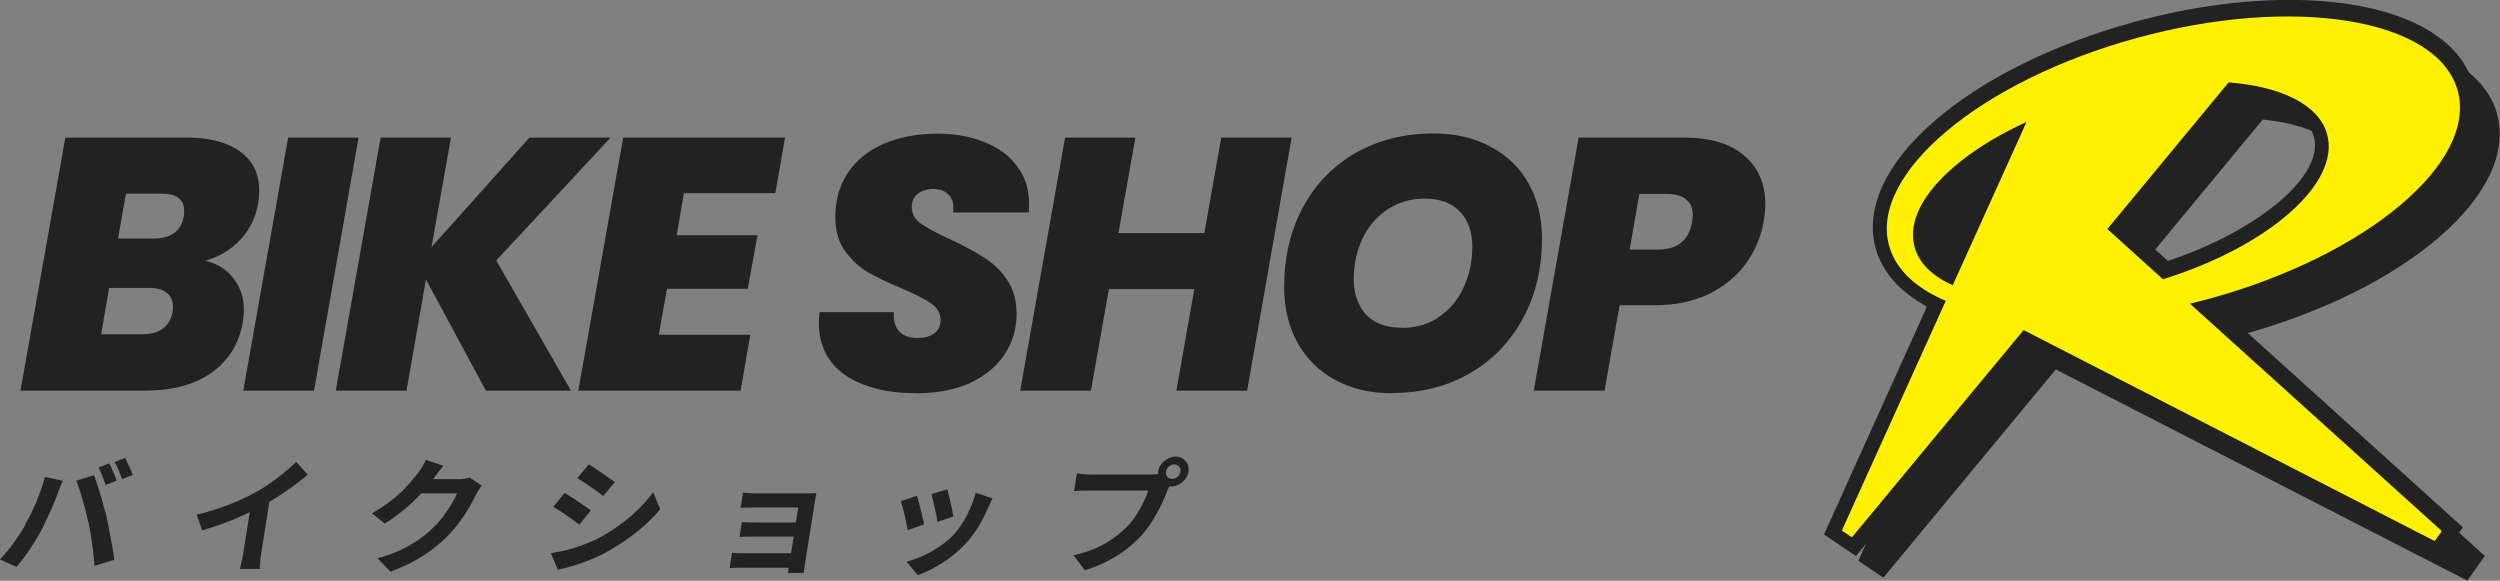
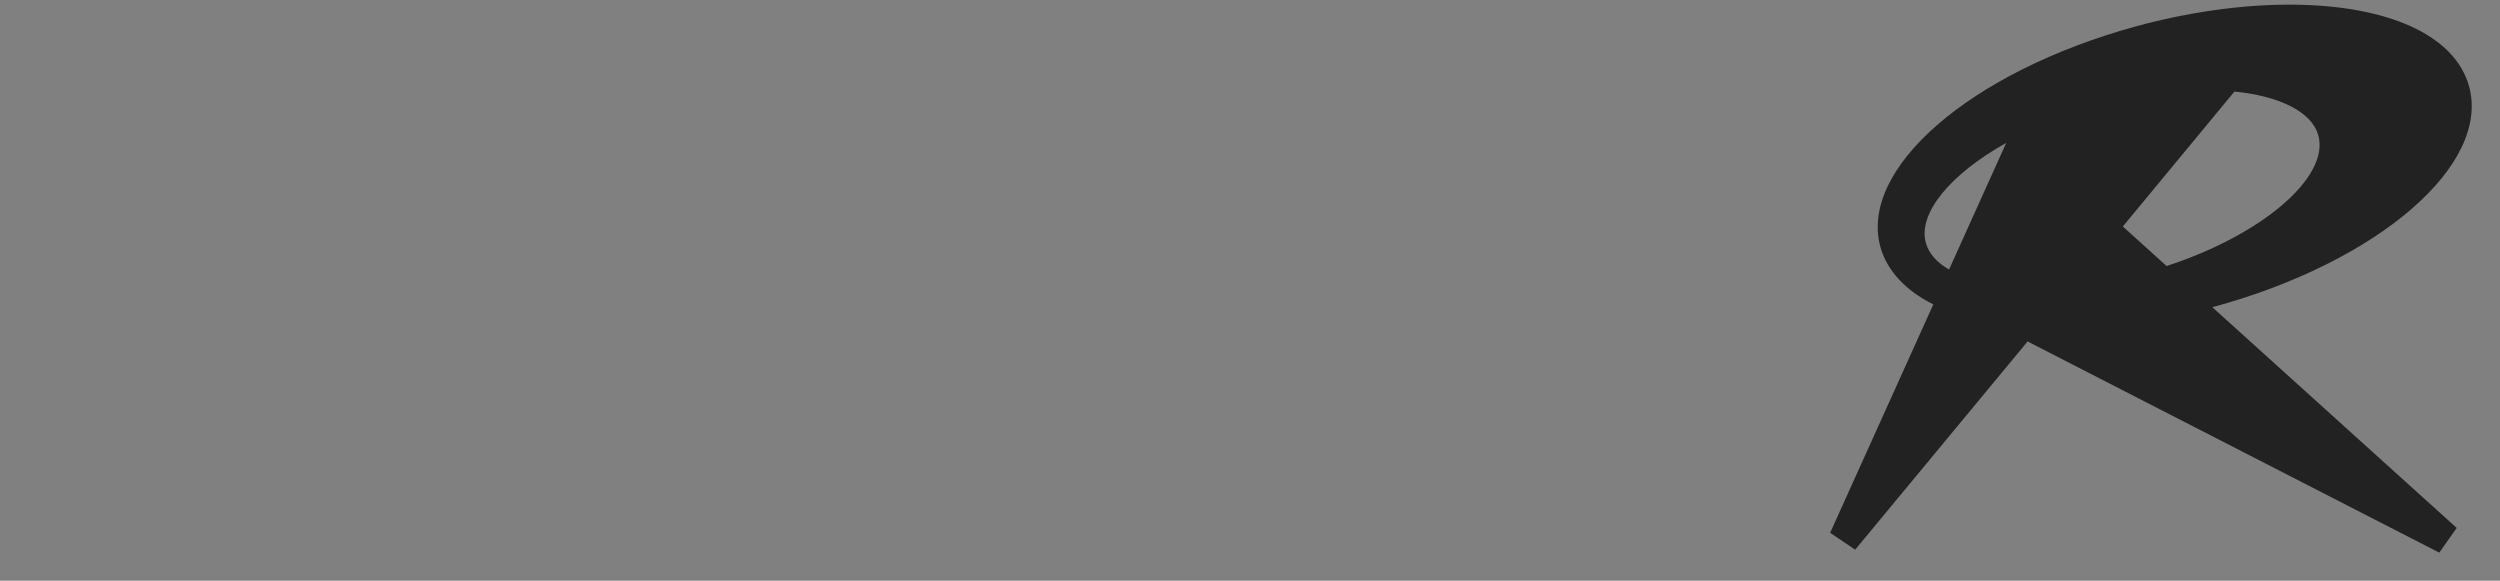
<svg xmlns="http://www.w3.org/2000/svg" viewBox="0 0 236.77 55">
  <rect x="0" y="0" width="236.77" height="55" fill="#808080" stroke="none" />
  <defs>
    <style>
			.cls-2{fill:none;}.cls-2,.cls-3,.cls-4{stroke-width:0px;}.cls-3{fill:#222;}.cls-4{fill:#fff100;}
		</style>
  </defs>
-   <path class="cls-3" d="M24.45,19.25c-.25,1.41-.84,2.58-1.77,3.54-.91.93-1.99,1.56-3.26,1.9,1.16.27,2.05.83,2.69,1.67.66.84.99,1.84.99,2.99,0,.36-.03.74-.1,1.12-.34,2.04-1.31,3.64-2.92,4.79-1.61,1.16-3.69,1.73-6.26,1.73H1.94L6.19,13.03h11.49c2.18,0,3.86.44,5.07,1.33,1.2.86,1.8,2.1,1.8,3.71,0,.39-.03.78-.1,1.19ZM17.41,20.48c.02-.11.03-.28.03-.51,0-1.09-.71-1.63-2.14-1.63h-3.37l-.75,4.25h3.37c1.65,0,2.61-.7,2.86-2.11ZM16.35,29.52c.02-.11.03-.27.03-.48,0-.57-.19-1-.58-1.29-.36-.32-.91-.48-1.63-.48h-3.84l-.75,4.39h3.88c1.65,0,2.62-.71,2.89-2.14ZM33.96,13.03l-4.22,23.97h-6.7l4.25-23.97h6.66ZM47.01,24.69l7.07,12.31h-8.06l-5.68-10.54-1.84,10.54h-6.7l4.25-23.97h6.66l-1.84,10.37,9.28-10.37h7.68l-10.85,11.66ZM64.77,18.3l-.68,3.98h7.65l-.92,5.07h-7.65l-.78,4.35h8.67l-.92,5.3h-15.37l4.25-23.97h15.33l-.92,5.27h-8.67ZM86.77,37.24c-2.77,0-5-.57-6.7-1.7-1.68-1.16-2.52-2.83-2.52-5.03,0-.18.02-.5.07-.95h7.04c-.07.77.09,1.37.48,1.8.39.43.97.65,1.77.65.66,0,1.18-.15,1.56-.44.41-.29.61-.71.61-1.26,0-.63-.29-1.16-.88-1.56-.57-.41-1.5-.88-2.79-1.43-1.29-.54-2.36-1.05-3.2-1.53-.84-.5-1.56-1.17-2.18-2.01-.61-.86-.92-1.93-.92-3.2,0-1.65.41-3.07,1.22-4.25.82-1.2,1.95-2.11,3.4-2.72,1.47-.63,3.15-.95,5.03-.95,1.7,0,3.21.27,4.52.82,1.31.52,2.33,1.28,3.06,2.28.75,1,1.12,2.18,1.12,3.54,0,.36-.01.63-.03.82h-7.17c.02-.11.03-.27.03-.48,0-.54-.17-.96-.51-1.26-.34-.32-.8-.48-1.39-.48s-1.11.16-1.5.48c-.36.29-.54.71-.54,1.26,0,.59.28,1.1.85,1.53.59.41,1.5.9,2.72,1.46,1.31.61,2.39,1.19,3.23,1.73.86.52,1.6,1.22,2.21,2.11.61.88.92,1.97.92,3.26,0,1.43-.39,2.72-1.16,3.88-.77,1.13-1.87,2.03-3.3,2.69-1.43.63-3.12.95-5.07.95ZM122.33,13.03l-4.22,23.97h-6.7l1.7-9.62h-8.09l-1.7,9.62h-6.7l4.25-23.97h6.66l-1.6,9.04h8.13l1.6-9.04h6.66ZM131.79,37.24c-2.02,0-3.8-.42-5.34-1.26-1.54-.84-2.73-2.02-3.57-3.54-.84-1.52-1.26-3.26-1.26-5.24,0-2.83.59-5.35,1.77-7.55,1.2-2.22,2.87-3.94,5-5.17,2.15-1.22,4.61-1.84,7.38-1.84,2.06,0,3.87.42,5.41,1.26,1.56.82,2.77,1.98,3.6,3.5.84,1.5,1.26,3.23,1.26,5.2,0,2.81-.6,5.33-1.8,7.55-1.2,2.22-2.88,3.96-5.03,5.2-2.15,1.25-4.62,1.87-7.41,1.87ZM132.81,31.05c1.34,0,2.51-.35,3.5-1.05,1.02-.7,1.79-1.63,2.31-2.79.54-1.18.82-2.45.82-3.81,0-1.45-.4-2.57-1.19-3.37-.77-.82-1.88-1.22-3.33-1.22-1.34,0-2.52.35-3.54,1.05-1.02.68-1.8,1.6-2.35,2.75-.54,1.16-.82,2.43-.82,3.81s.4,2.56,1.19,3.4c.79.82,1.93,1.22,3.4,1.22ZM167.02,21.02c-.25,1.45-.82,2.78-1.7,3.98-.86,1.18-2.03,2.13-3.5,2.86-1.47.7-3.19,1.05-5.13,1.05h-3.3l-1.43,8.09h-6.7l4.25-23.97h9.96c2.52,0,4.43.58,5.75,1.73,1.32,1.13,1.97,2.66,1.97,4.59,0,.48-.06,1.03-.17,1.67ZM156.99,23.64c1.88,0,2.97-.87,3.26-2.62.04-.32.07-.54.07-.68,0-.61-.2-1.09-.61-1.43-.39-.36-.99-.54-1.8-.54h-2.65l-.92,5.27h2.65ZM10.36,43.9c.08.14.16.31.24.51.09.2.17.4.25.59.08.2.15.37.19.52l-1.03.41c-.09-.25-.19-.52-.31-.83-.12-.32-.24-.59-.36-.82l1.01-.39ZM11.86,43.37c.08.15.16.33.25.53.1.2.19.4.27.59.08.19.15.35.2.49l-1.02.4c-.08-.24-.19-.52-.32-.83-.13-.31-.25-.57-.38-.79l1.01-.39ZM2.39,49.67c.19-.33.37-.68.55-1.04.19-.37.36-.75.52-1.14.16-.4.3-.79.44-1.17.14-.39.26-.77.35-1.15l1.7.36c-.05.11-.11.24-.17.39-.06.15-.12.3-.18.44-.05.14-.1.26-.13.36-.07.21-.17.45-.29.75-.12.29-.25.6-.4.94-.15.32-.3.65-.46.98-.15.32-.29.62-.44.9-.2.38-.44.77-.7,1.19-.26.41-.53.81-.81,1.19-.28.38-.54.72-.8,1.02l-1.57-.7c.46-.49.9-1.03,1.33-1.62.43-.59.79-1.15,1.07-1.67ZM8.36,49.43c-.07-.32-.15-.65-.24-1.01-.09-.36-.18-.71-.29-1.07-.1-.36-.21-.69-.31-1.01-.1-.32-.2-.59-.29-.82l1.68-.51c.08.23.18.51.29.83.11.32.21.67.32,1.03.1.36.2.71.3,1.07.1.36.18.68.26.96.06.26.13.57.19.92.07.36.14.73.21,1.11.08.38.14.75.2,1.11.06.36.11.69.14.98l-1.87.57c-.03-.47-.08-.94-.13-1.42-.06-.48-.13-.96-.21-1.42-.07-.47-.15-.91-.24-1.34ZM18.62,48.75c1.12-.28,2.15-.6,3.08-.96.94-.37,1.77-.76,2.5-1.16.46-.25.92-.54,1.39-.87.48-.33.93-.67,1.35-1.02.43-.35.8-.68,1.11-1l1.1,1.22c-.42.36-.89.72-1.38,1.08-.49.36-1,.71-1.52,1.04-.52.33-1.04.64-1.55.91-.5.26-1.05.53-1.66.81-.6.28-1.24.54-1.9.78-.66.24-1.33.46-1.99.65l-.52-1.49ZM23.82,47.39l1.77-.39-.84,5.33c-.03.17-.05.36-.08.57-.02.21-.04.4-.05.57-.01.18-.01.32,0,.41h-1.9c.03-.09.06-.23.1-.41.04-.17.09-.36.13-.57.04-.21.07-.4.1-.57l.78-4.94ZM45.61,45.99c-.08.11-.17.24-.27.4-.1.15-.18.3-.26.45-.16.35-.37.75-.63,1.2-.25.44-.56.9-.92,1.39-.35.47-.74.93-1.17,1.37-.68.68-1.45,1.3-2.31,1.85-.85.55-1.87,1.05-3.07,1.49l-1.22-1.26c.85-.24,1.6-.51,2.24-.82.64-.31,1.21-.64,1.7-.98.5-.36.95-.73,1.35-1.13.33-.31.64-.66.93-1.04.29-.4.56-.79.79-1.17.23-.39.4-.73.5-1.02h-4.04l.76-1.34h3.43c.18,0,.37-.01.56-.04.2-.02.37-.06.51-.11l1.11.75ZM41.99,44.12c-.18.21-.35.43-.53.66-.17.24-.31.42-.4.55-.35.47-.76.97-1.24,1.48-.47.51-1,1-1.58,1.48-.58.47-1.18.91-1.81,1.3l-1.2-.98c.58-.32,1.1-.66,1.55-1,.46-.34.87-.68,1.22-1.01.35-.34.65-.66.91-.97.27-.32.49-.6.69-.84.12-.15.25-.34.39-.58.14-.24.26-.47.35-.66l1.66.57ZM55.76,43.97c.17.11.37.24.6.39.22.15.45.3.68.46.24.16.46.31.66.46.21.14.39.27.53.38l-1.11,1.32c-.14-.12-.32-.25-.52-.4-.21-.15-.42-.3-.65-.46-.22-.16-.45-.31-.67-.45-.22-.15-.42-.28-.6-.39l1.08-1.3ZM52.19,52.39c.47-.08.94-.17,1.41-.28.48-.12.97-.26,1.45-.44.49-.17.97-.38,1.44-.6.74-.38,1.44-.81,2.1-1.28.67-.47,1.28-.98,1.82-1.52.56-.54,1.04-1.09,1.45-1.65l.67,1.61c-.69.82-1.5,1.6-2.44,2.32-.93.73-1.93,1.37-3.01,1.93-.44.23-.93.44-1.45.64-.51.2-1.01.37-1.51.51-.49.15-.92.26-1.29.32l-.65-1.56ZM53.48,46.68c.18.11.39.24.61.39.23.14.47.29.7.45.23.16.45.31.65.45.21.14.38.27.52.38l-1.09,1.33c-.16-.12-.34-.25-.54-.39-.2-.15-.42-.3-.65-.46-.22-.17-.45-.32-.67-.46-.22-.14-.42-.26-.61-.37l1.08-1.32ZM70.38,46.66c.1,0,.24.02.41.04.17,0,.36.02.55.02h5.54c.19,0,.34-.02.44-.02-.02.08-.04.2-.07.37-.03.16-.05.3-.07.43-.01.09-.04.27-.09.55-.04.27-.1.6-.16,1-.06.4-.13.81-.2,1.26-.07.44-.14.88-.21,1.3-.07.42-.13.79-.18,1.13-.05.32-.09.56-.11.72-.01.09-.04.23-.06.39-.02.17-.04.31-.05.41h-1.51c.02-.1.05-.24.08-.43.03-.18.05-.33.07-.45.03-.21.07-.47.12-.78.05-.32.11-.67.17-1.04.06-.38.12-.76.18-1.14.06-.39.12-.75.17-1.08.05-.33.1-.61.13-.83.04-.23.06-.38.07-.45h-3.96c-.15,0-.32,0-.52.01-.19,0-.38,0-.57.01-.18,0-.31.02-.41.02l.23-1.43ZM70.25,49.45c.16,0,.36.02.6.02.25,0,.48.01.71.01h4.52l-.21,1.34h-4.52c-.22,0-.46,0-.72.01-.25,0-.44,0-.59.01l.22-1.4ZM69.34,52.35c.1,0,.24.02.43.04.18,0,.39.01.61.01h5.24l-.22,1.37h-5.26c-.17,0-.36,0-.57.01-.21,0-.37.02-.47.02l.23-1.46ZM89.72,46.32c.04.13.08.31.13.55.06.23.12.48.18.75.06.26.12.51.16.75.04.24.08.42.1.56l-1.52.5c0-.15-.03-.34-.08-.57-.04-.23-.09-.47-.15-.72-.05-.26-.11-.51-.17-.75-.06-.24-.11-.43-.16-.59l1.5-.46ZM94.01,47.19c-.09.19-.18.35-.24.49-.06.13-.12.26-.18.38-.25.6-.55,1.2-.91,1.8-.36.59-.78,1.15-1.27,1.67-.67.71-1.4,1.32-2.2,1.81-.78.49-1.54.87-2.29,1.13l-1.06-1.27c.46-.12.95-.29,1.47-.52.53-.24,1.04-.52,1.55-.85.51-.33.96-.7,1.35-1.1.33-.34.63-.73.9-1.16.29-.44.54-.91.75-1.41.22-.51.4-1,.52-1.49l1.6.53ZM86.84,46.95c.06.15.11.34.17.58.07.24.13.49.19.75.06.26.12.51.18.76.07.24.11.45.14.62l-1.55.55c-.02-.16-.06-.36-.12-.62-.05-.25-.11-.52-.17-.79-.07-.28-.13-.55-.2-.78-.06-.24-.11-.42-.17-.55l1.52-.51ZM110.42,44.67c-.03.19.01.35.13.49.12.13.27.19.45.19s.37-.06.52-.19c.16-.13.25-.3.28-.49.03-.19-.01-.35-.13-.49-.11-.13-.27-.2-.46-.2s-.36.07-.51.2c-.16.13-.25.3-.28.49ZM109.68,44.67c.04-.26.14-.5.31-.71.17-.22.37-.4.61-.52.24-.13.48-.19.74-.19s.49.06.69.19c.2.13.35.3.45.52.09.21.12.45.08.71-.04.25-.14.49-.3.7-.16.21-.37.39-.61.52-.24.13-.49.19-.75.19s-.48-.06-.68-.19c-.19-.13-.34-.31-.44-.52-.1-.21-.12-.45-.08-.7ZM110.98,45.61c-.07.11-.14.24-.21.4-.06.15-.13.29-.19.41-.11.29-.25.62-.41.98-.16.36-.34.73-.55,1.11-.21.39-.44.77-.7,1.15-.25.38-.53.73-.83,1.07-.43.47-.92.92-1.47,1.33-.54.41-1.14.78-1.78,1.11-.65.33-1.34.61-2.09.84l-1.08-1.42c.83-.19,1.56-.42,2.17-.7.62-.28,1.17-.59,1.65-.95.49-.36.93-.73,1.32-1.14.32-.33.6-.69.84-1.08.25-.39.47-.77.65-1.16.19-.4.34-.76.44-1.1h-5.58c-.28,0-.55,0-.82.01-.26,0-.46.02-.62.04l.26-1.67c.12.02.26.03.43.05.17.02.35.03.52.04.18,0,.34.01.47.01h5.56c.12,0,.26,0,.43-.01.18,0,.35-.04.52-.08l1.06.76Z" />
  <g class="cls-1">
-     <path class="cls-3" d="M236.5,10.79c-1.36-4.83-7.73-7.7-17.03-7.7-4.57,0-9.61.72-14.56,2.09-15.63,4.27-26.23,13.46-24.14,20.9.64,2.22,2.35,4.07,5,5.4l-9.77,21.63,2.37,1.6,16.33-19.72,38.98,20,1.65-2.34-23.15-20.91s.12-.03.17-.05c15.63-4.28,26.22-13.47,24.13-20.91h.03ZM207.89,27.86l-4.16-3.76,10.57-12.78c4.38.44,7.33,1.97,7.94,4.15,1.11,3.93-5.29,9.44-14.36,12.39ZM185.09,25.66c-.79-2.79,2.28-6.51,7.61-9.49l-5.42,12.01c-1.17-.68-1.91-1.53-2.19-2.51h0Z" />
    <path class="cls-3" d="M209.7,29.05c15.62-4.28,26.22-13.47,24.13-20.91-1.36-4.83-7.72-7.7-17.03-7.7-4.57,0-9.61.72-14.56,2.07-15.64,4.3-26.24,13.48-24.14,20.92.64,2.22,2.35,4.07,5,5.4l-9.77,21.63,2.37,1.6,16.33-19.72,38.99,20,1.65-2.34-23.15-20.91s.11-.03.18-.05ZM205.21,25.21l-4.16-3.76,10.57-12.78c4.38.44,7.33,1.97,7.94,4.13,1.11,3.95-5.29,9.44-14.36,12.39h0ZM190.01,13.52l-5.42,12.01c-1.17-.68-1.91-1.52-2.19-2.51-.79-2.79,2.28-6.51,7.61-9.49h0Z" />
-     <path class="cls-3" d="M231.16,52.93l-39.02-20.02-16.37,19.75-3.02-2.04,9.75-21.59c-2.55-1.37-4.22-3.25-4.85-5.48-1.06-3.77.92-8.07,5.56-12.09,4.56-3.95,11.26-7.28,18.89-9.37,5-1.37,10.08-2.1,14.69-2.1,9.52,0,16.05,3,17.46,8.03,1.06,3.77-.92,8.07-5.56,12.09-4.44,3.85-10.91,7.1-18.28,9.2l22.84,20.63-2.1,2.98ZM191.92,31.79l38.97,19.99,1.21-1.71-23.47-21.19.95-.25c7.5-2.06,14.07-5.32,18.54-9.19,4.38-3.78,6.25-7.77,5.29-11.2-1.3-4.62-7.51-7.38-16.61-7.38-4.53,0-9.52.72-14.44,2.06-7.49,2.06-14.07,5.32-18.53,9.19-4.38,3.79-6.25,7.77-5.29,11.2.59,2.09,2.24,3.86,4.77,5.13l.38.19-9.81,21.68,1.73,1.16,16.3-19.68ZM184.79,26.16l-.43-.25c-1.27-.74-2.07-1.67-2.39-2.78-.84-3,2.15-6.84,7.83-9.99l1.18-.65-6.18,13.68h0ZM189.03,14.61c-4.45,2.76-6.86,5.93-6.2,8.28.22.75.74,1.42,1.57,1.99l4.64-10.27h-.01ZM205.11,25.71l-4.67-4.22,10.99-13.28.24.03c4.62.46,7.66,2.09,8.34,4.46,1.18,4.18-5.26,9.86-14.65,12.93l-.25.08h0ZM201.66,21.41l3.66,3.3c8.67-2.89,14.84-8.14,13.82-11.77-.55-1.94-3.27-3.36-7.32-3.79l-10.16,12.26h-.01Z" />
-     <path class="cls-4" d="M230.58,51.24l.68-.94-23.86-21.54c.64-.15,1.27-.31,1.91-.49,14.86-4.08,25.36-12.91,23.44-19.72-1.92-6.81-15.51-9.02-30.39-4.95-14.85,4.07-25.35,12.9-23.44,19.7.64,2.25,2.54,4,5.36,5.19l-9.84,21.76.95.64,16.26-19.63,38.93,19.98h0ZM211.06,7.8c4.95.39,8.54,2.09,9.33,4.9,1.31,4.65-5.56,10.64-15.54,13.75l-5.27-4.76,11.49-13.89h-.01ZM181.33,23.41c-1.08-3.83,3.4-8.57,10.6-11.86l-6.99,15.46c-1.9-.84-3.17-2.05-3.61-3.59Z" />
  </g>
</svg>